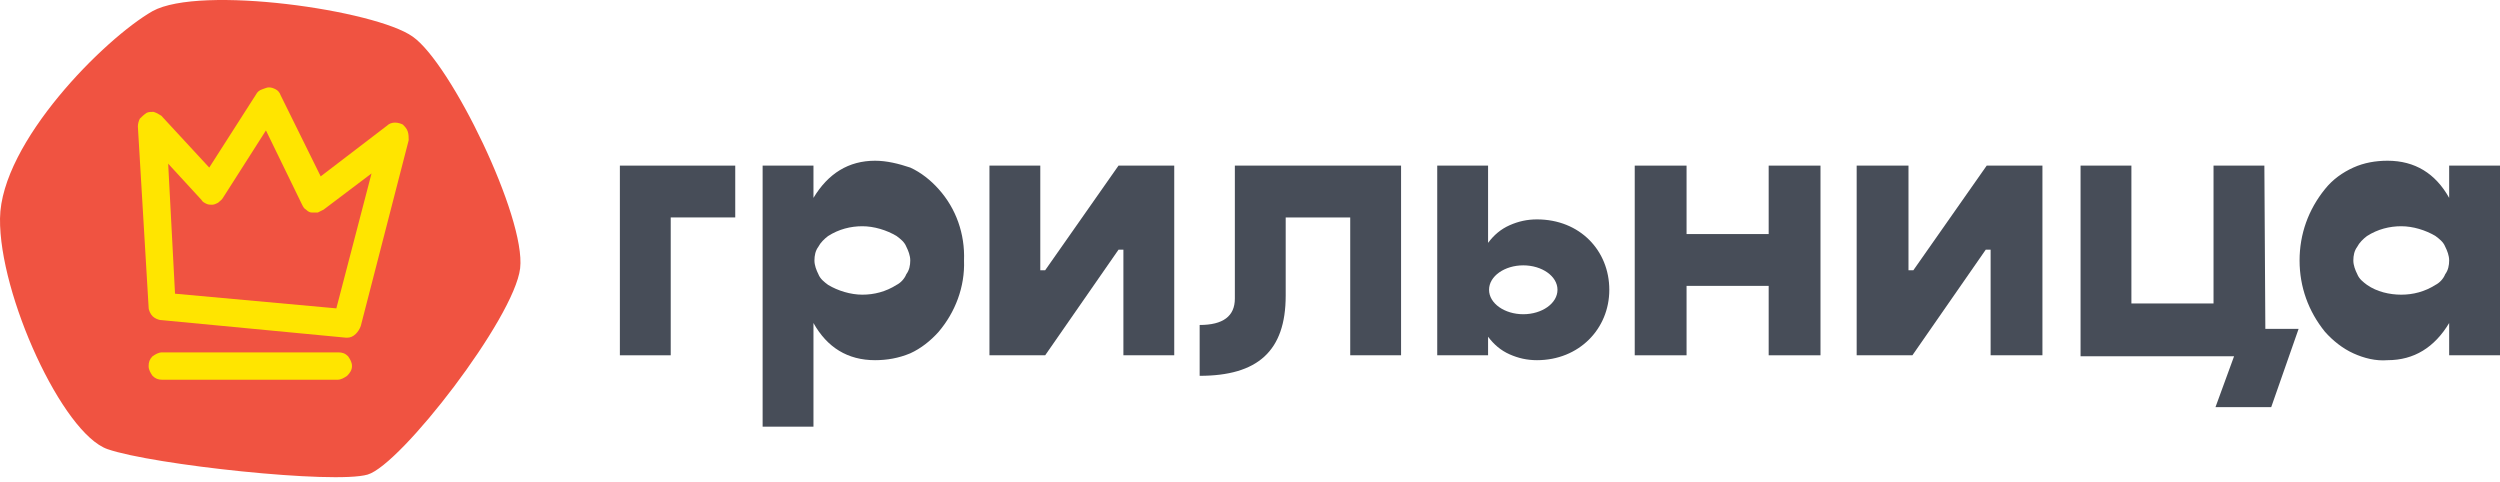
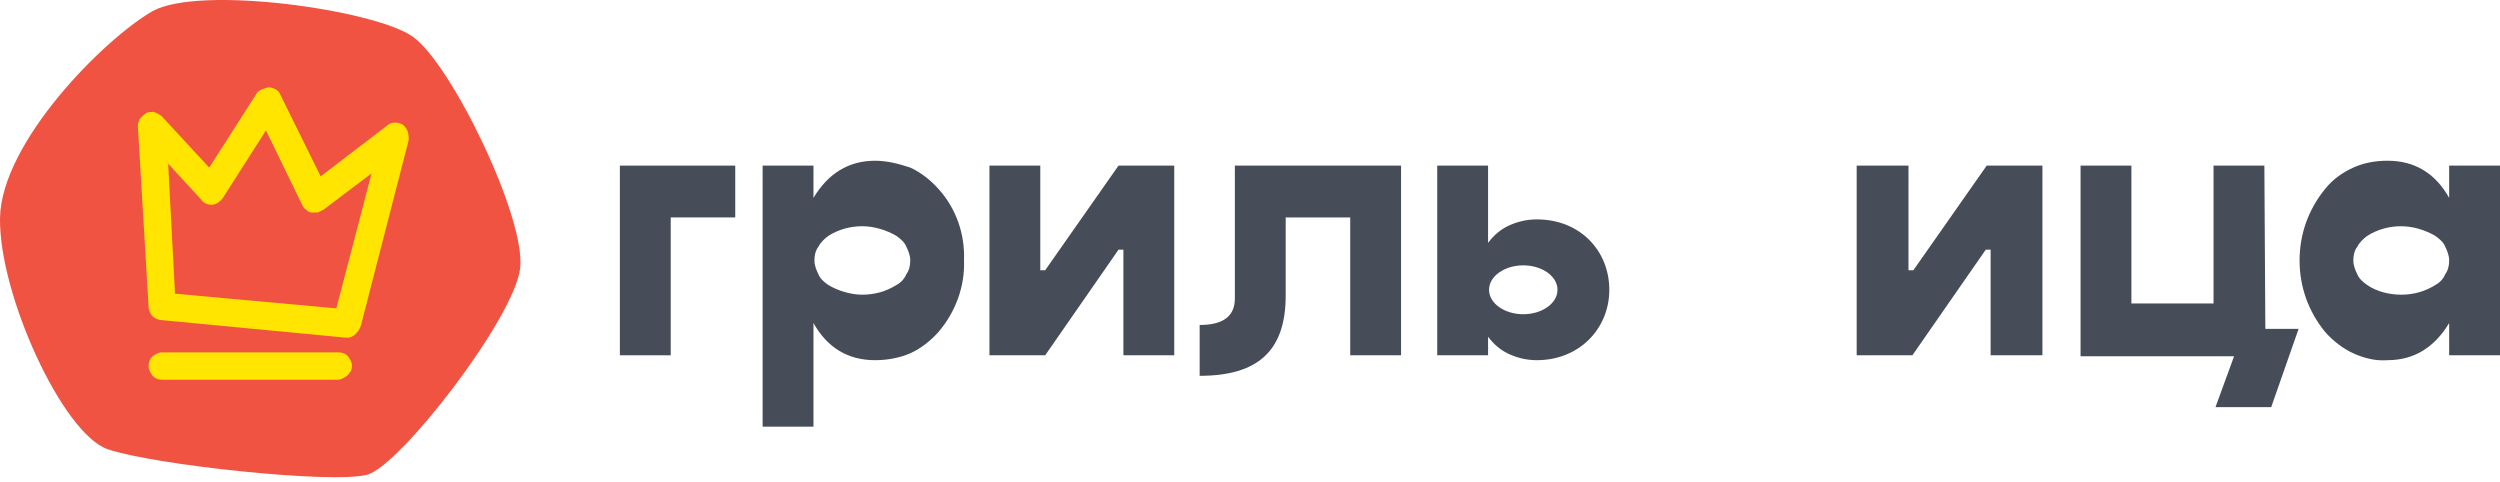
<svg xmlns="http://www.w3.org/2000/svg" width="223" height="43" viewBox="0 0 223 43" fill="none">
  <path d="M93.23 24.105H92.794V14.773H88.259V31.692H93.23L99.771 22.273H100.207V31.692H104.742V14.773H99.771L93.23 24.105Z" fill="#474D58" />
  <path d="M79.974 25.413C79.014 26.023 77.968 26.285 76.921 26.285C75.875 26.285 74.741 25.936 73.869 25.413C73.52 25.151 73.171 24.89 72.997 24.453C72.823 24.105 72.648 23.669 72.648 23.233C72.648 22.796 72.735 22.36 72.997 22.012C73.171 21.663 73.52 21.314 73.869 21.052C74.828 20.442 75.875 20.18 76.921 20.18C77.968 20.18 79.102 20.529 79.974 21.052C80.323 21.314 80.671 21.575 80.846 22.012C81.02 22.36 81.195 22.796 81.195 23.233C81.195 23.669 81.108 24.105 80.846 24.453C80.671 24.89 80.323 25.238 79.974 25.413ZM78.055 14.337C75.701 14.337 73.869 15.471 72.561 17.651V14.773H68.026V38.058H72.561V28.814C73.782 30.994 75.613 32.128 78.055 32.128C79.102 32.128 80.148 31.954 81.195 31.517C82.154 31.081 83.026 30.384 83.724 29.599C85.207 27.855 86.079 25.587 85.991 23.233C86.079 20.878 85.294 18.61 83.724 16.866C83.026 16.081 82.154 15.383 81.195 14.947C80.148 14.598 79.102 14.337 78.055 14.337Z" fill="#474D58" />
  <path d="M217.244 25.413C216.285 26.023 215.238 26.285 214.192 26.285C213.145 26.285 212.011 26.023 211.139 25.413C210.79 25.151 210.441 24.89 210.267 24.453C210.093 24.105 209.918 23.669 209.918 23.233C209.918 22.796 210.005 22.36 210.267 22.012C210.441 21.663 210.79 21.314 211.139 21.052C212.098 20.442 213.145 20.18 214.192 20.18C215.238 20.18 216.372 20.529 217.244 21.052C217.593 21.314 217.942 21.575 218.116 22.012C218.29 22.36 218.465 22.796 218.465 23.233C218.465 23.669 218.378 24.105 218.116 24.453C217.942 24.89 217.593 25.238 217.244 25.413ZM218.465 14.773V17.651C217.244 15.471 215.413 14.337 212.971 14.337C211.924 14.337 210.878 14.511 209.918 14.947C208.959 15.383 208.087 15.994 207.389 16.866C205.906 18.698 205.122 20.878 205.122 23.233C205.122 25.587 205.906 27.767 207.389 29.599C208.087 30.384 208.959 31.081 209.918 31.517C210.878 31.954 211.924 32.215 212.971 32.128C215.325 32.128 217.157 30.994 218.465 28.814V31.692H223V14.773H218.465Z" fill="#474D58" />
-   <path d="M157.854 20.878H150.441V14.773H145.818V31.692H150.441V25.5H157.766V31.692H162.388V14.773H157.766V20.878H157.854Z" fill="#474D58" />
  <path d="M170.673 24.105H170.237V14.773H165.615V31.692H170.586L177.127 22.273H177.563V31.692H182.185V14.773H177.214L170.673 24.105Z" fill="#474D58" />
  <path d="M135.876 28.029C134.219 28.029 132.823 27.07 132.823 25.849C132.823 24.628 134.219 23.669 135.876 23.669C137.533 23.669 138.928 24.628 138.928 25.849C138.928 27.07 137.533 28.029 135.876 28.029ZM137.097 19.57C136.225 19.57 135.44 19.744 134.655 20.093C133.87 20.442 133.259 20.965 132.736 21.663V14.773H128.201V31.692H132.736V30.035C133.259 30.733 133.87 31.256 134.655 31.605C135.44 31.954 136.225 32.128 137.097 32.128C140.847 32.128 143.55 29.337 143.55 25.849C143.55 22.36 140.934 19.57 137.097 19.57Z" fill="#474D58" />
  <path d="M113.288 14.773H110.149V26.634C110.149 28.203 109.102 28.988 107.009 28.988V33.523C112.155 33.523 114.684 31.343 114.684 26.372V19.395H120.44V31.692H124.975V14.773H113.288Z" fill="#474D58" />
  <path d="M55.293 19.395V31.692H59.828V19.395H65.584V14.773H55.293V19.395Z" fill="#474D58" />
  <path d="M201.982 14.773H197.447V27.07H190.121V14.773H185.586V31.779H190.121H197.447H199.279L197.622 36.314H202.593L205.035 29.337H202.069L201.982 14.773Z" fill="#474D58" />
  <path d="M36.804 3.261C33.49 0.906 17.879 -1.361 13.606 0.994C9.333 3.436 0.088 12.68 0.001 19.483C-0.086 26.285 5.583 38.669 9.594 40.064C13.606 41.46 29.827 43.204 32.792 42.332C35.758 41.46 45.874 28.378 46.397 23.93C46.921 19.395 40.205 5.616 36.804 3.261Z" fill="#F05341" />
  <path d="M30.961 30.122H30.874L14.391 28.553C14.129 28.553 13.78 28.378 13.606 28.204C13.432 28.029 13.257 27.68 13.257 27.419L12.298 11.285C12.298 11.023 12.385 10.762 12.472 10.587C12.647 10.413 12.821 10.238 13.083 10.064C13.257 9.977 13.519 9.977 13.693 9.977C13.955 10.064 14.129 10.151 14.391 10.325L18.664 14.948L22.85 8.407C22.938 8.232 23.112 8.058 23.374 7.971C23.635 7.884 23.81 7.796 23.984 7.796C24.246 7.796 24.42 7.884 24.595 7.971C24.769 8.058 24.944 8.232 25.031 8.494L28.606 15.733L34.537 11.198C34.711 11.023 34.973 10.936 35.234 10.936C35.496 10.936 35.758 11.023 35.932 11.11C36.106 11.285 36.281 11.459 36.368 11.721C36.455 11.982 36.455 12.244 36.455 12.506L32.182 29.076C32.095 29.337 31.92 29.599 31.746 29.774C31.484 30.035 31.223 30.122 30.961 30.122ZM15.612 26.198L30.002 27.506L33.141 15.471L28.868 18.698C28.694 18.785 28.519 18.872 28.345 18.959C28.17 18.959 27.996 18.959 27.821 18.959C27.647 18.959 27.473 18.872 27.298 18.698C27.124 18.611 27.037 18.436 26.949 18.262L23.723 11.634L19.885 17.651C19.798 17.826 19.624 17.913 19.449 18.087C19.275 18.174 19.1 18.262 18.926 18.262C18.752 18.262 18.577 18.262 18.403 18.174C18.228 18.087 18.054 18 17.967 17.826L15.001 14.599L15.612 26.198ZM31.397 32.652C31.397 32.303 31.223 32.041 31.048 31.779C30.787 31.518 30.525 31.431 30.176 31.431H14.478C14.129 31.431 13.868 31.605 13.606 31.779C13.344 32.041 13.257 32.303 13.257 32.652C13.257 33 13.432 33.262 13.606 33.524C13.868 33.785 14.129 33.873 14.478 33.873H30.089C30.438 33.873 30.699 33.698 30.961 33.524C31.223 33.262 31.397 33 31.397 32.652Z" fill="#FFE500" />
</svg>